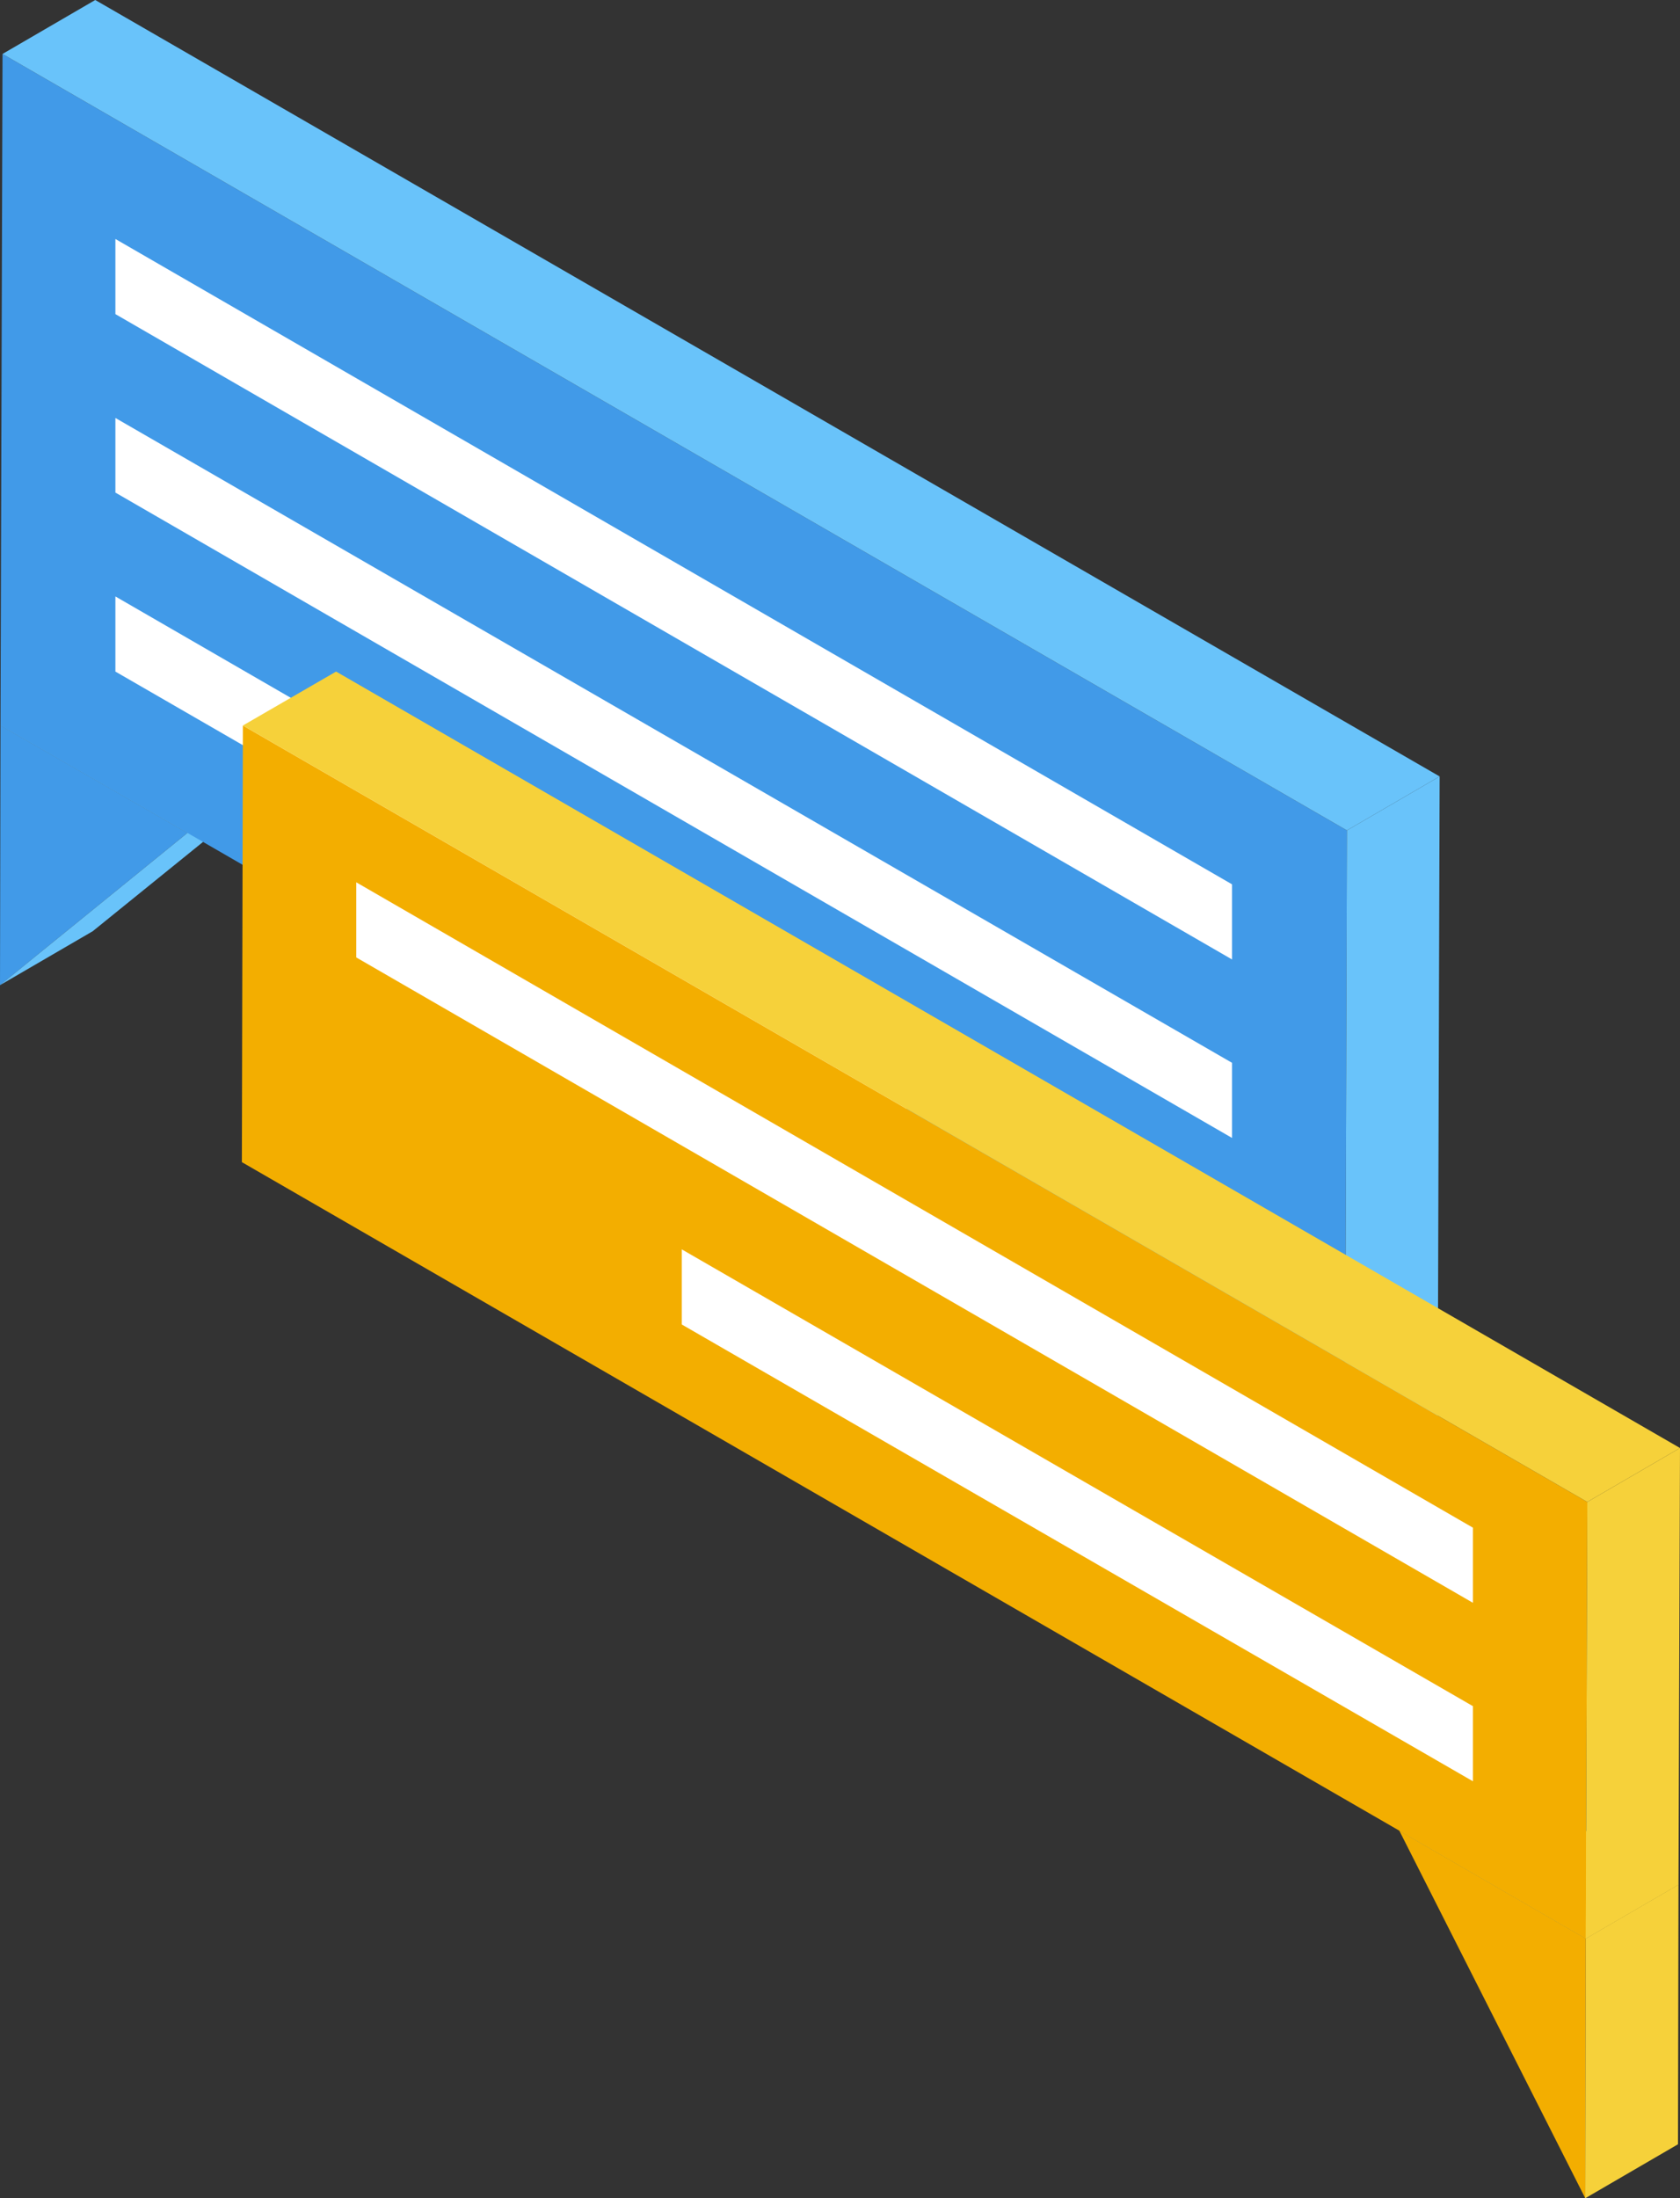
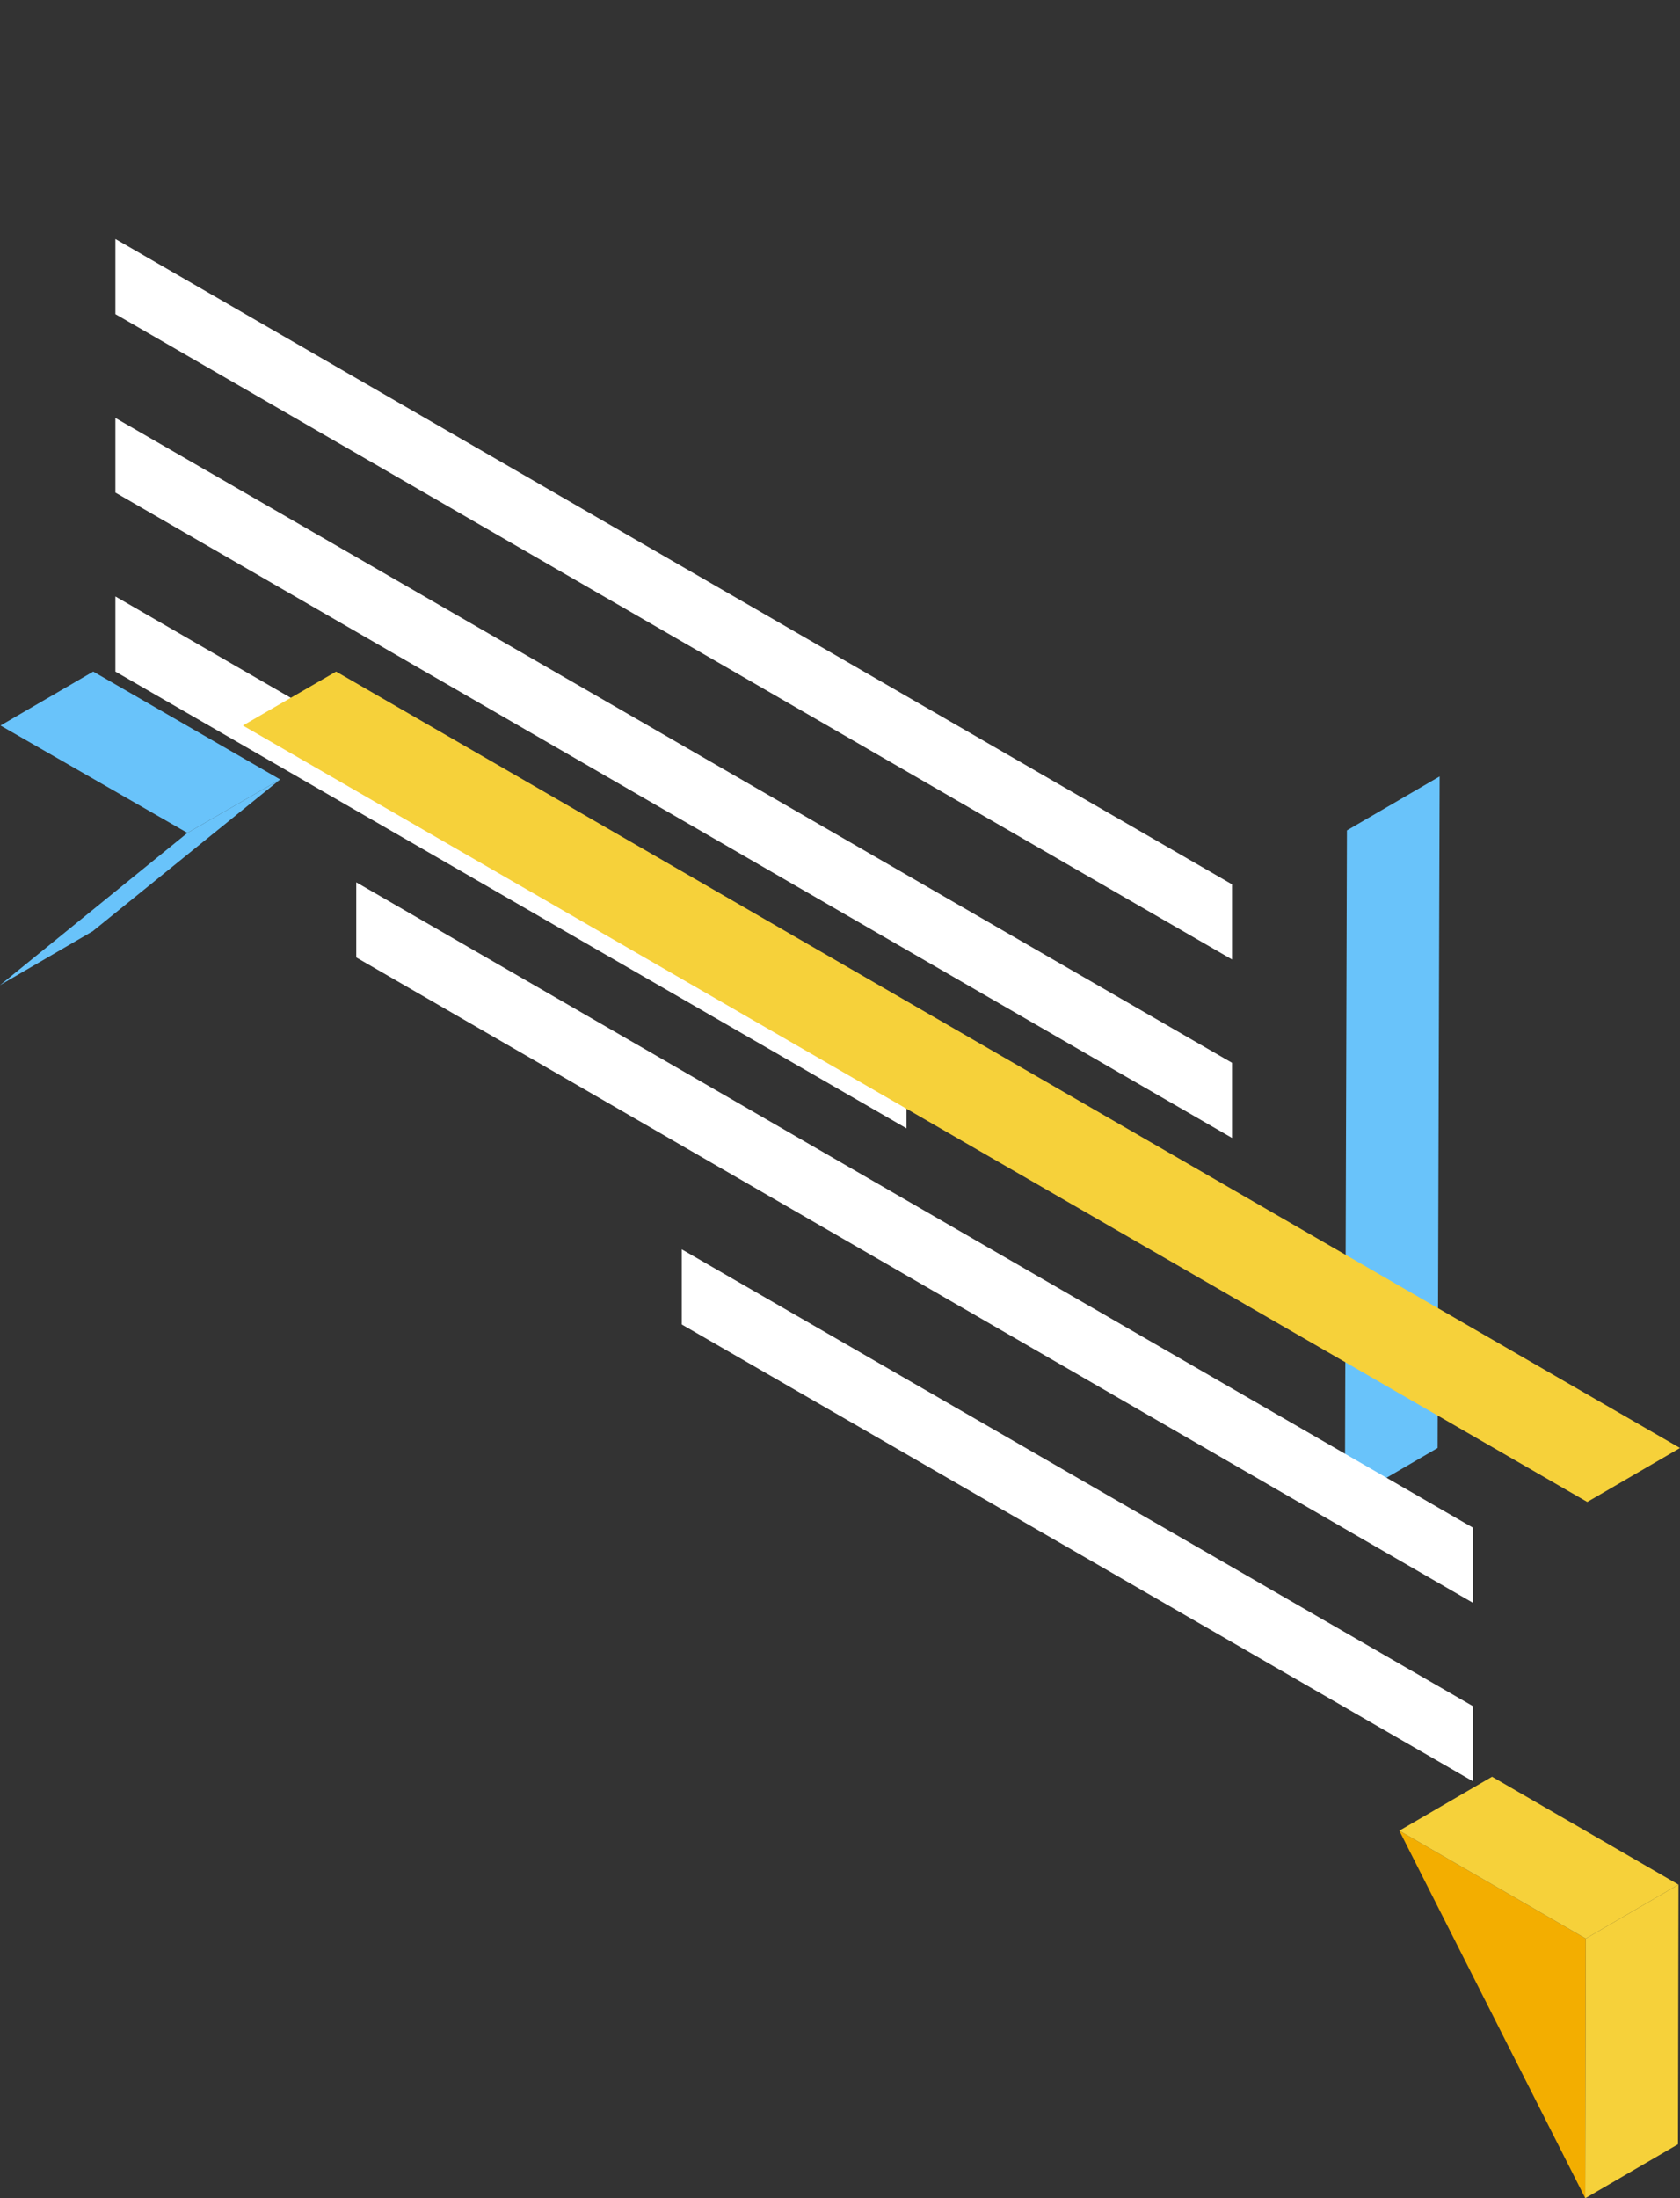
<svg xmlns="http://www.w3.org/2000/svg" viewBox="0 0 33.34 43.6">
  <rect x="0" y="0" width="33.34" height="43.6" fill="#333333" stroke="none" />
  <defs>
    <style>.cls-1{isolation:isolate;}.cls-2{fill:#419ae8;}.cls-3{fill:#69c3fa;}.cls-4{fill:#fff;}.cls-5{fill:#f3ae00;}.cls-6{fill:#f6d13a;}</style>
  </defs>
  <g id="Слой_2" data-name="Слой 2">
    <g id="_лой_1" data-name="‘лой_1">
      <g class="cls-1">
-         <polygon class="cls-2" points="3.72 16.52 0 19.54 0.01 14.39 3.72 16.52" />
        <polygon class="cls-3" points="3.72 16.52 5.56 15.46 1.84 18.47 0 19.54 3.72 16.52" />
        <polygon class="cls-3" points="0.01 14.39 1.85 13.32 5.56 15.46 3.72 16.52 0.01 14.39" />
      </g>
      <g class="cls-1">
-         <polygon class="cls-2" points="26.73 16.47 26.69 29.79 3.72 16.52 0.01 14.39 0.05 1.07 26.73 16.47" />
        <polygon class="cls-3" points="26.73 16.47 28.57 15.4 28.53 28.72 26.69 29.79 26.73 16.47" />
-         <polygon class="cls-3" points="0.05 1.07 1.89 0 28.57 15.4 26.73 16.47 0.05 1.07" />
      </g>
      <polygon class="cls-4" points="24.45 19.03 2.29 6.23 2.29 4.74 24.45 17.54 24.45 19.03" />
      <polygon class="cls-4" points="24.45 22.57 2.29 9.77 2.29 8.29 24.45 21.08 24.45 22.57" />
      <polygon class="cls-4" points="17.99 22.38 2.29 13.32 2.29 11.83 17.99 20.9 17.99 22.38" />
      <g class="cls-1">
        <polygon class="cls-5" points="31.47 38.45 31.46 43.6 27.77 36.31 31.47 38.45" />
        <polygon class="cls-6" points="31.47 38.45 33.31 37.38 33.3 42.53 31.46 43.6 31.47 38.45" />
        <polygon class="cls-6" points="27.77 36.31 29.61 35.24 33.31 37.38 31.47 38.45 27.77 36.31" />
-         <polygon class="cls-5" points="31.5 29.79 31.47 38.45 27.77 36.31 4.8 23.05 4.82 14.39 31.5 29.79" />
-         <polygon class="cls-6" points="31.5 29.79 33.34 28.72 33.31 37.38 31.47 38.45 31.5 29.79" />
        <polygon class="cls-6" points="4.82 14.39 6.67 13.32 33.34 28.72 31.5 29.79 4.82 14.39" />
      </g>
      <polygon class="cls-4" points="7.07 18.99 29.23 31.79 29.23 30.3 7.07 17.5 7.07 18.99" />
      <polygon class="cls-4" points="13.53 26.27 29.23 35.33 29.23 33.84 13.53 24.78 13.53 26.27" />
    </g>
  </g>
</svg>